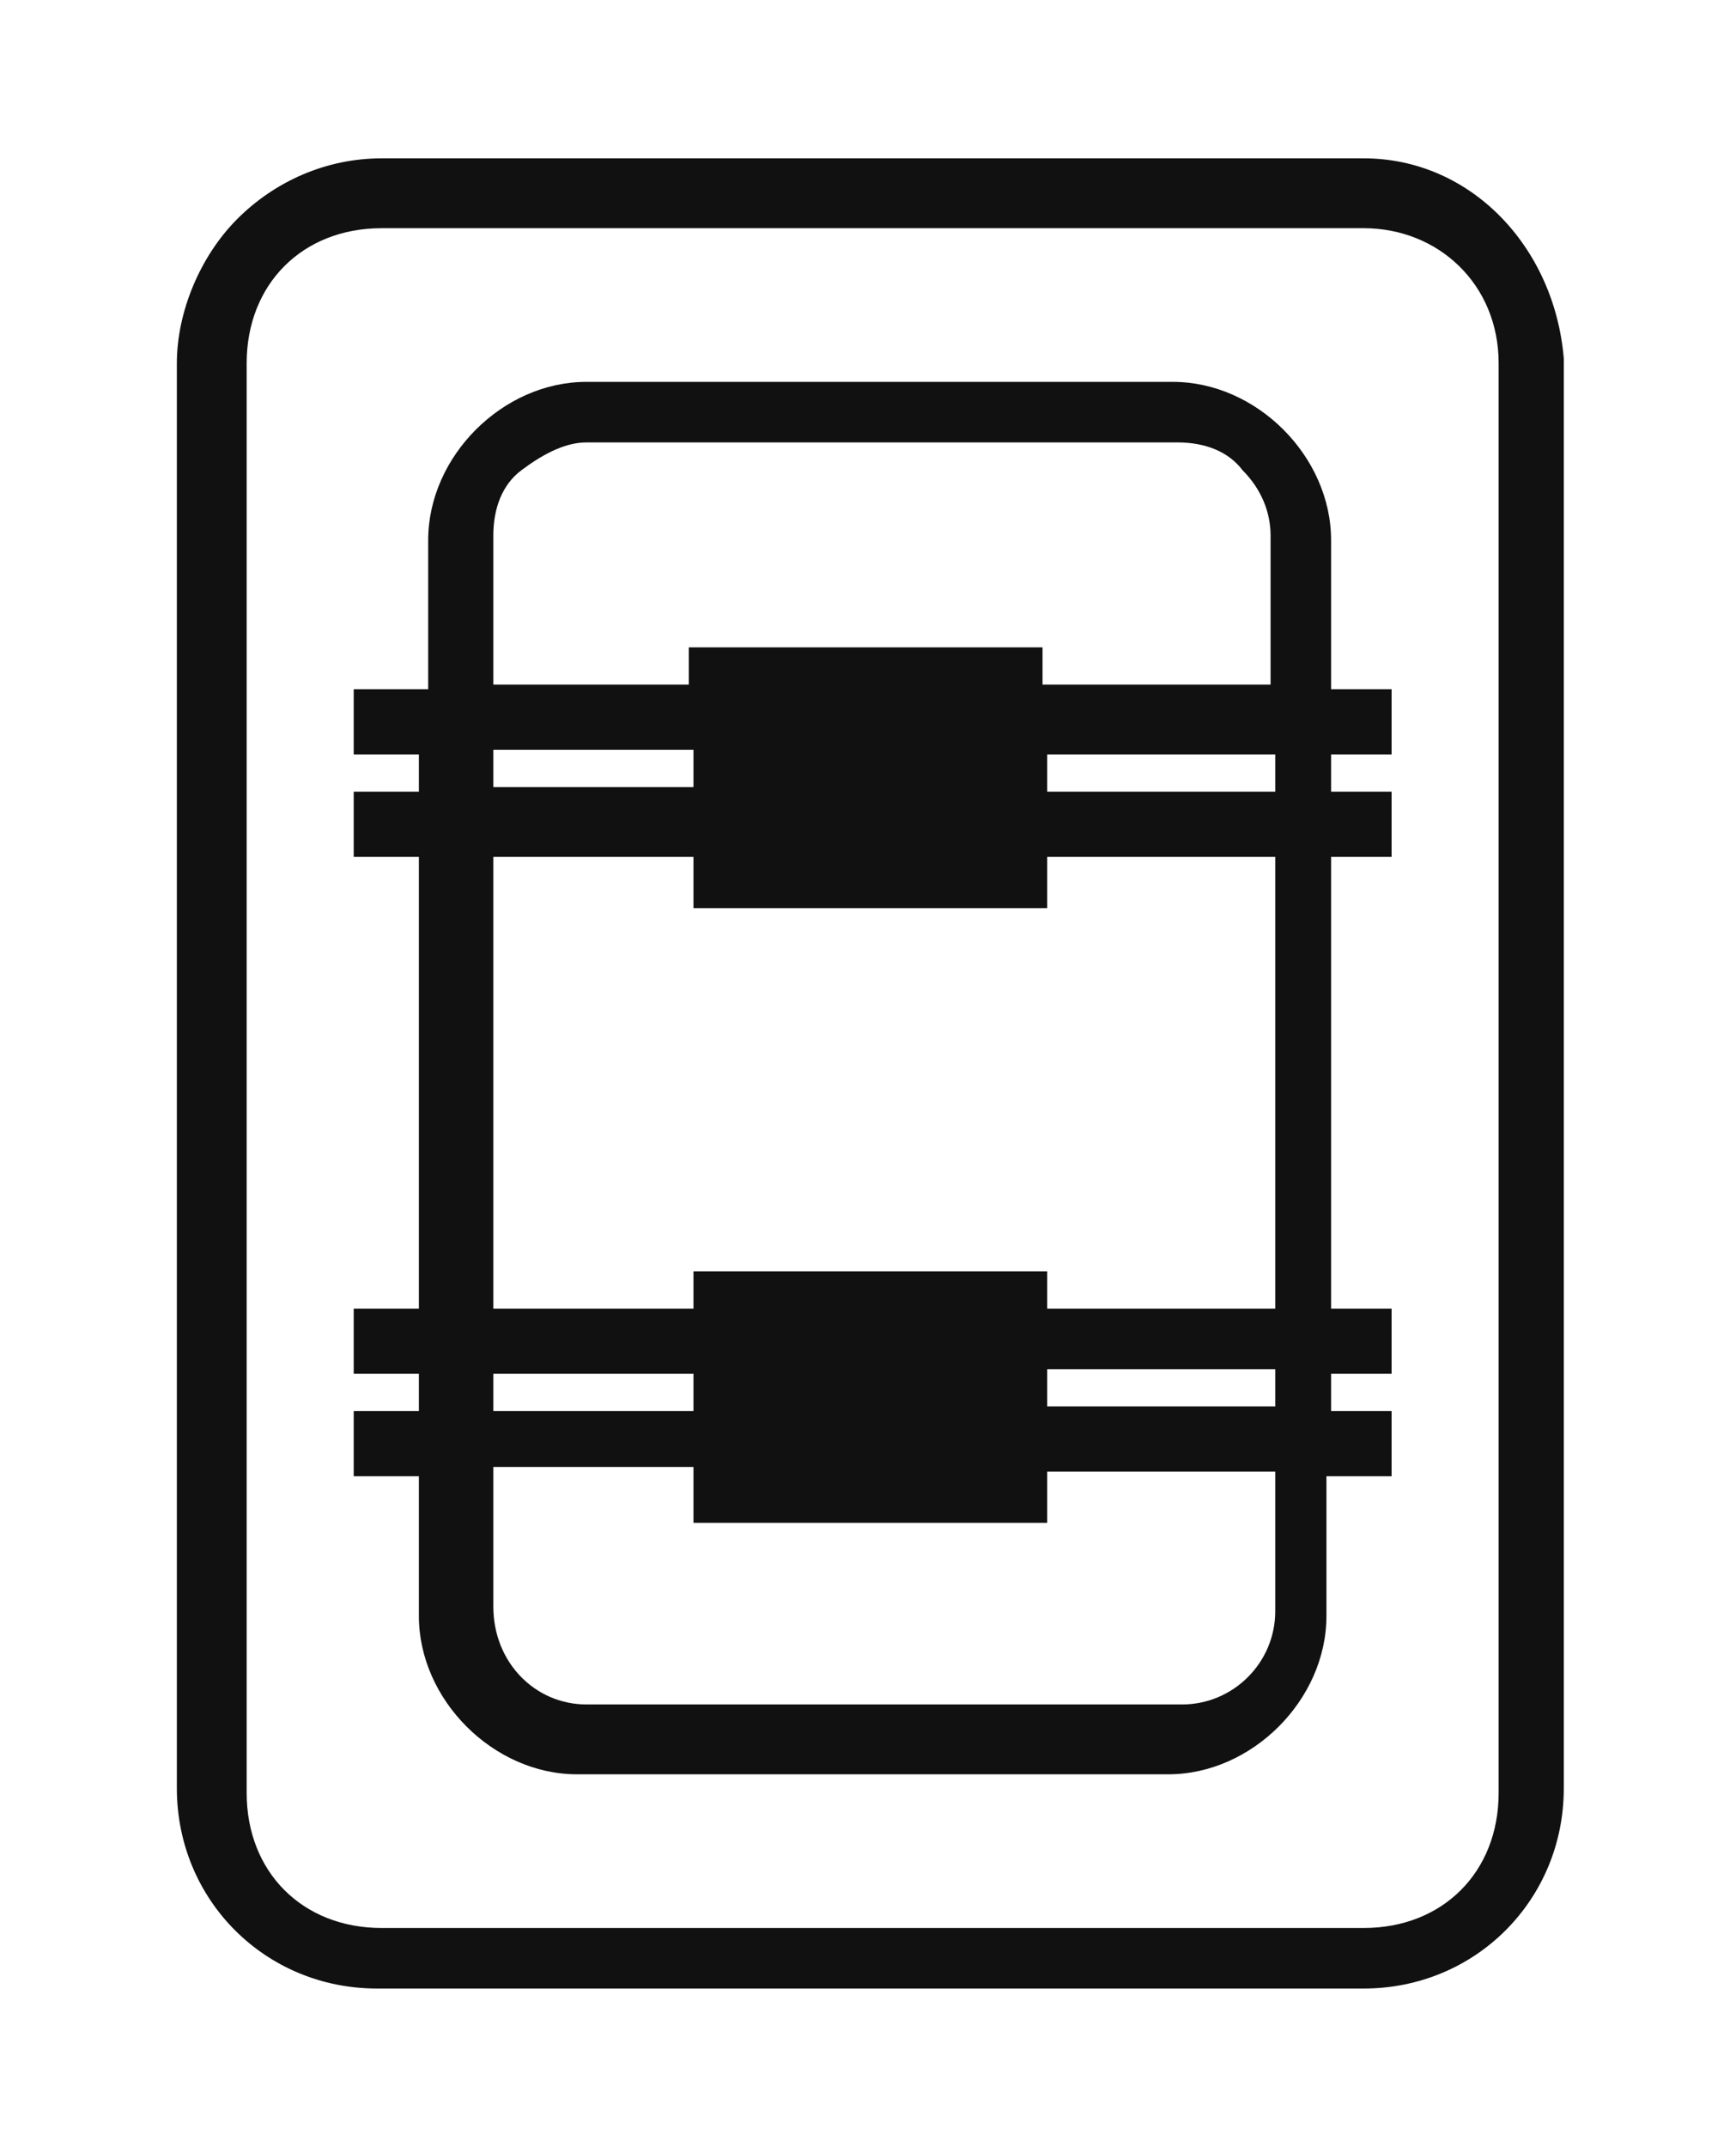
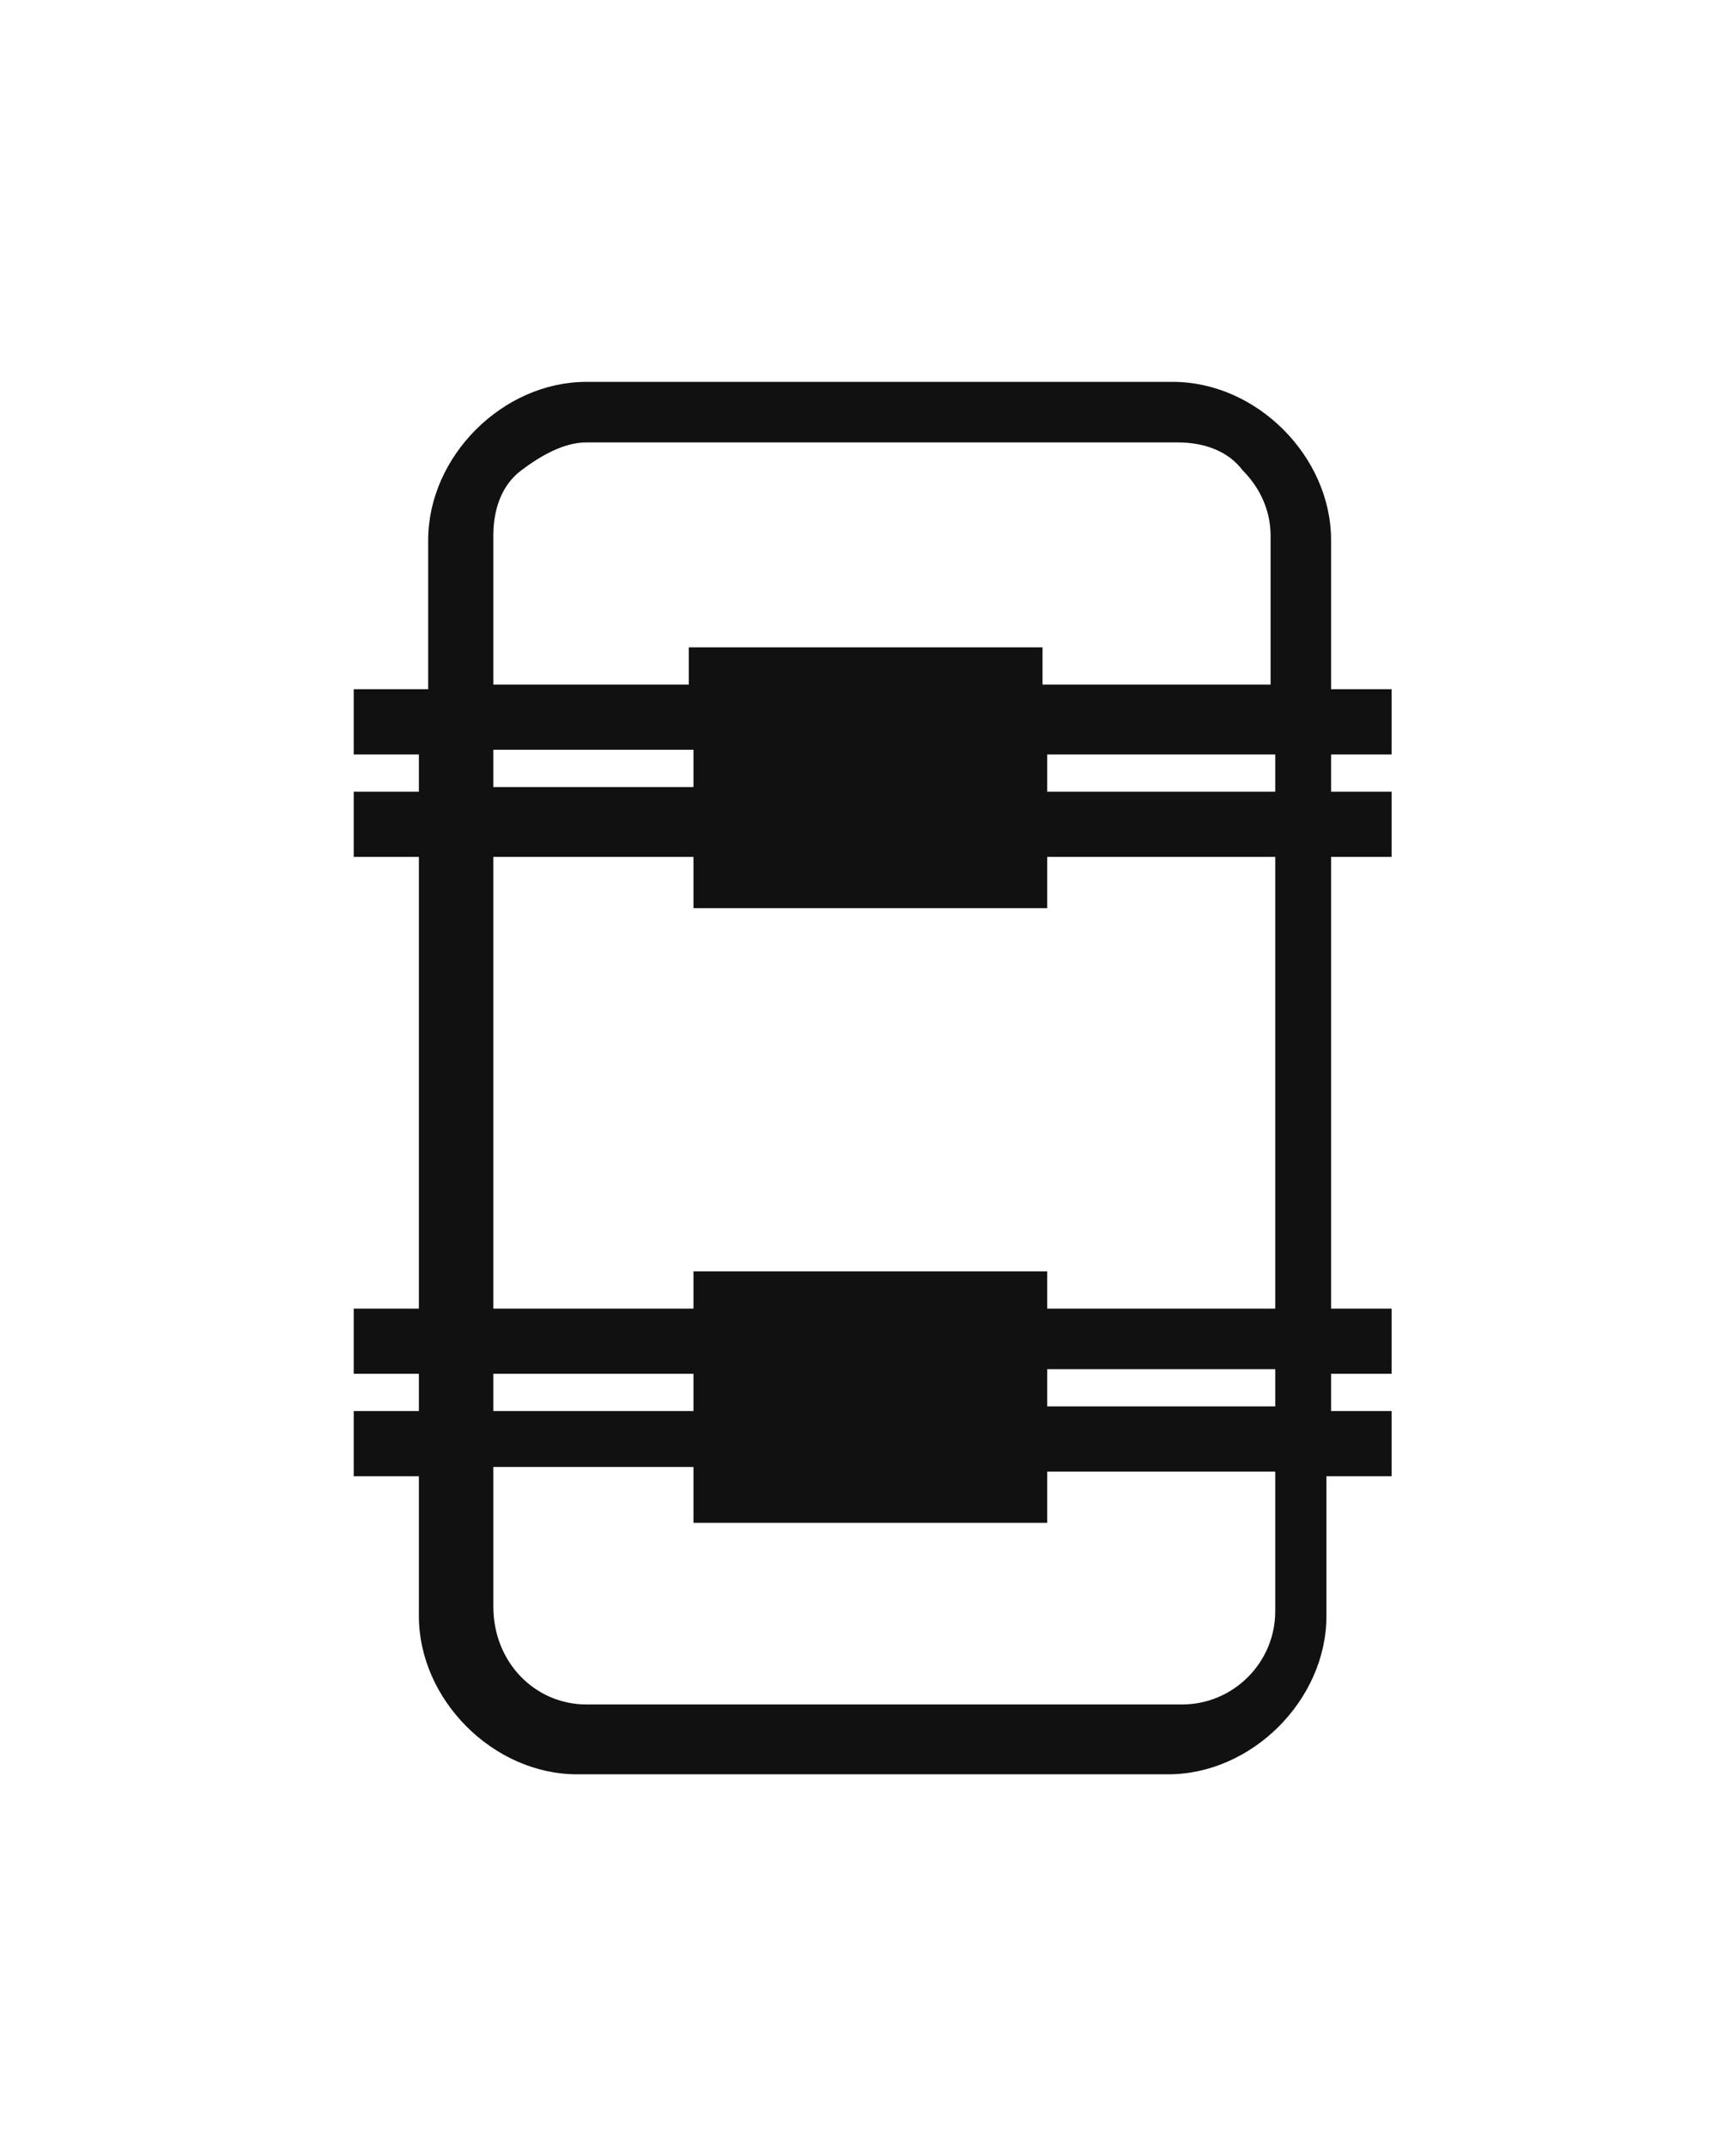
<svg xmlns="http://www.w3.org/2000/svg" version="1.1" id="Layer_1" x="0px" y="0px" viewBox="0 0 37.3 46.1" style="enable-background:new 0 0 37.3 46.1;" xml:space="preserve">
  <style type="text/css">
	.st0{fill:#111111;}
</style>
  <g>
-     <path class="st0" d="M29.3,3.4H8.2C7,3.4,5.9,3.9,5.1,4.7c-0.8,0.8-1.3,2-1.3,3.1v30.6c0,2.4,1.9,4.3,4.3,4.3h21.2   c2.4,0,4.3-1.9,4.3-4.3V7.7C33.4,5.3,31.6,3.4,29.3,3.4z M32.2,7.8v30.7c0,1.7-1.2,2.9-2.9,2.9H8.2c-1.7,0-2.9-1.2-2.9-2.9V7.8   c0-1.7,1.2-2.9,2.9-2.9h21.1C30.9,4.9,32.2,6.1,32.2,7.8z" />
    <path class="st0" d="M29.9,16.2v-1.4h-1.3v-3.2c0-1.8-1.6-3.4-3.4-3.4H12.6c-1.8,0-3.4,1.6-3.4,3.4v3.2H7.6v1.4h1.4v0.8H7.6v1.4   h1.4v9.7H7.6v1.4h1.4v0.8H7.6v1.4h1.4v3c0,1.8,1.6,3.4,3.4,3.4h12.7c1.8,0,3.4-1.6,3.4-3.4v-3h1.4v-1.4h-1.3v-0.8h1.3v-1.4h-1.3   v-9.7h1.3v-1.4h-1.3v-0.8H29.9z M27.4,16.2v0.8h-4.9v-0.8H27.4z M27.4,29.4v0.8h-4.9v-0.8H27.4z M10.6,30.3v-0.8h4.3v0.8H10.6z    M10.6,16.9v-0.8h4.3v0.8H10.6z M14.9,27.3v0.8h-4.3v-9.7h4.3v1.1h7.6v-1.1h4.9v9.7h-4.9v-0.8H14.9z M22.5,32.7v-1.1h4.9v3   c0,1.1-0.9,2-2,2H12.6c-1.1,0-2-0.9-2-2.1v-3h4.3v1.2H22.5z M14.8,13.9v0.8h-4.2v-3.2c0-0.6,0.2-1.1,0.6-1.4s0.9-0.6,1.4-0.6h12.7   c0.6,0,1.1,0.2,1.4,0.6c0.4,0.4,0.6,0.9,0.6,1.4v3.2h-4.9v-0.8H14.8z" />
  </g>
</svg>